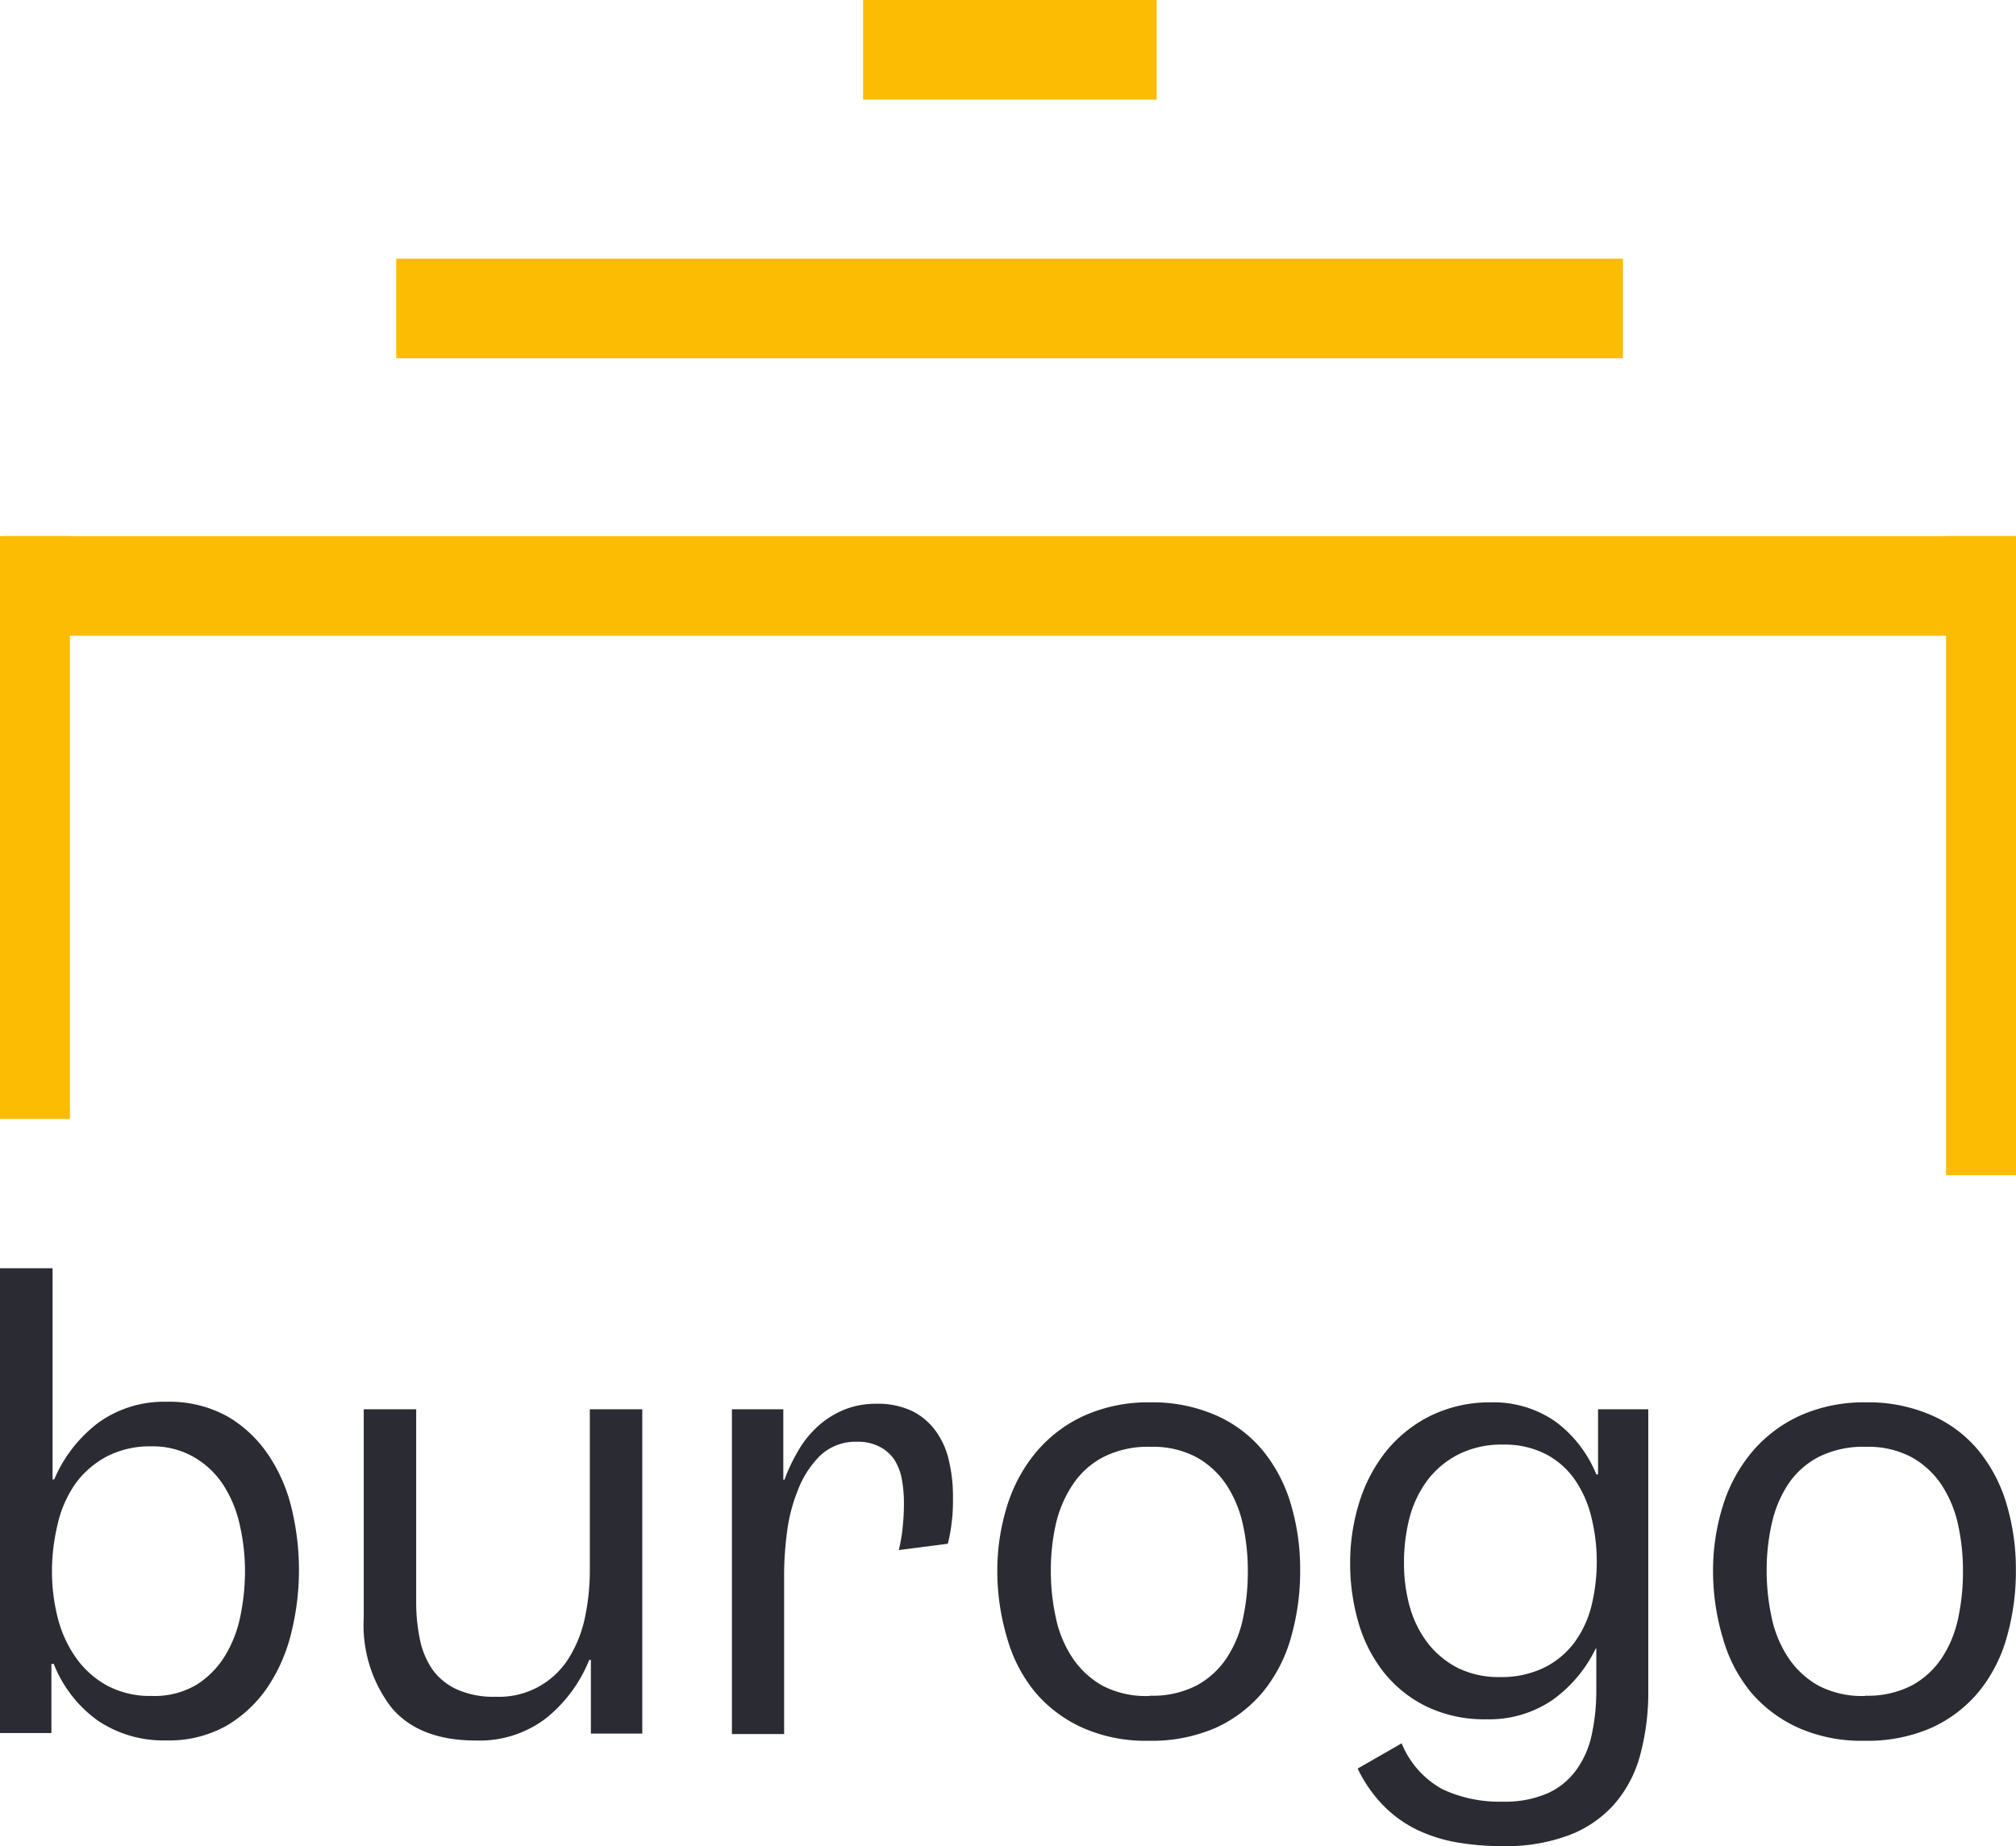
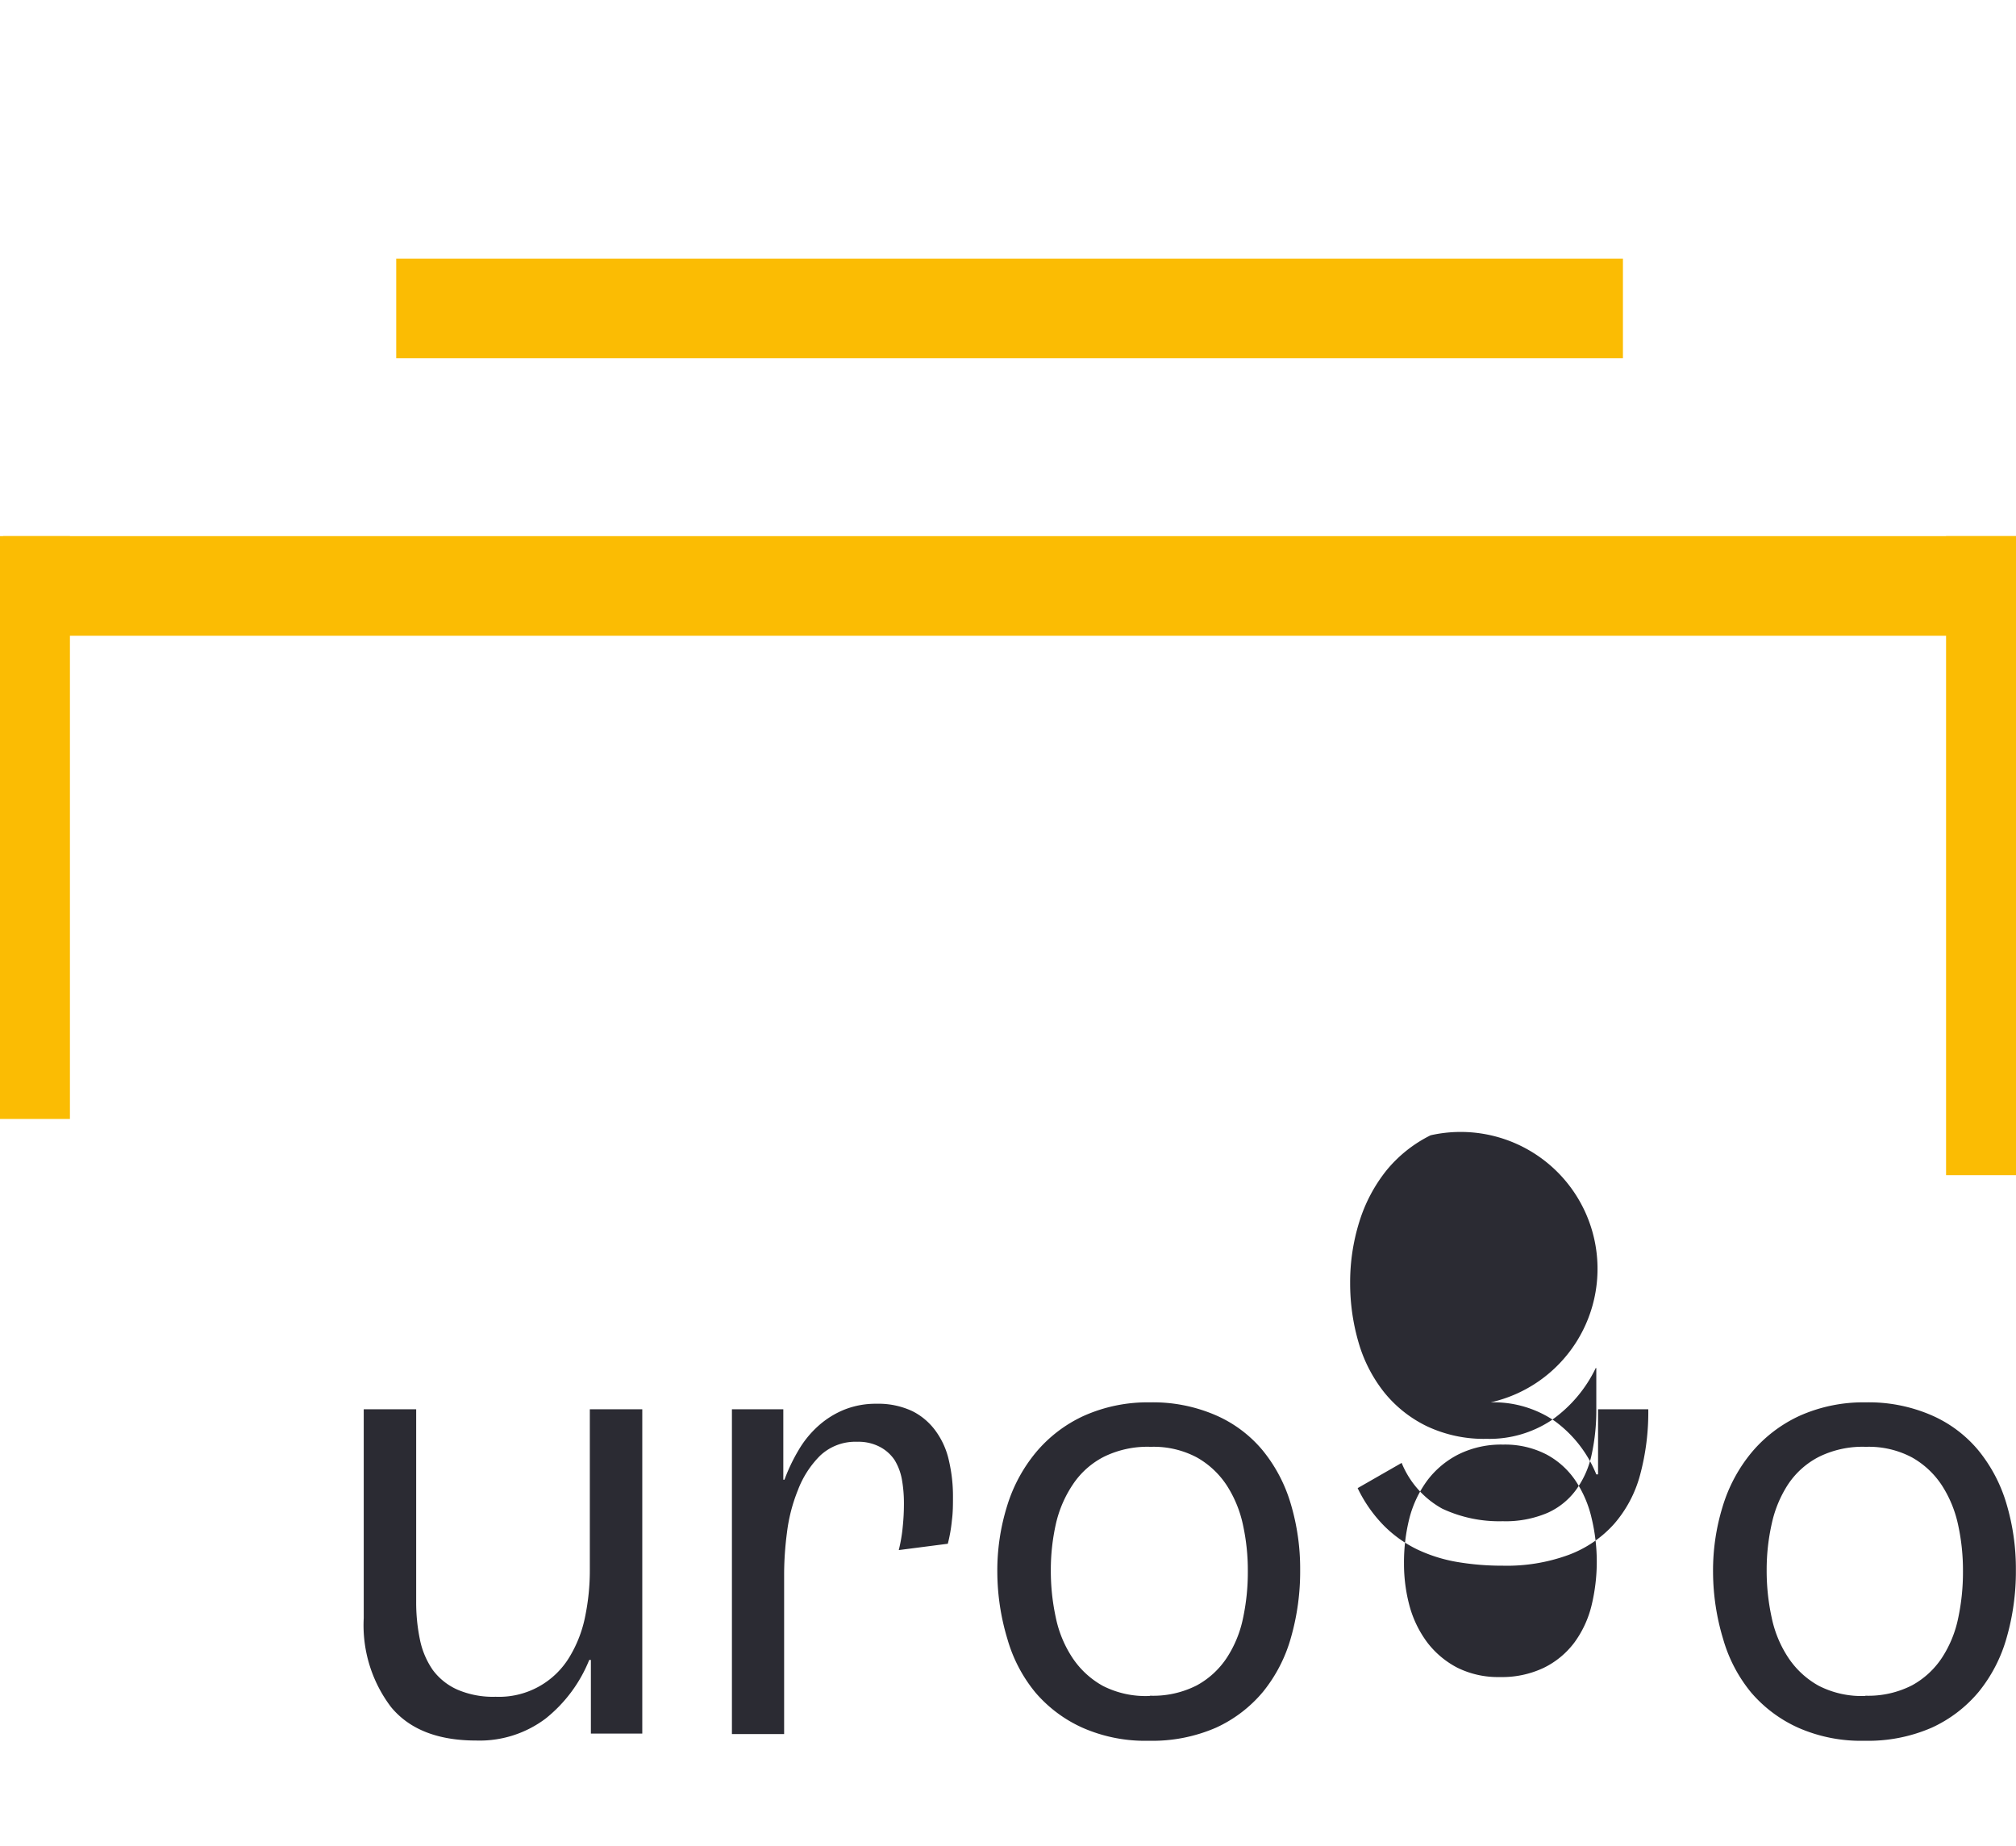
<svg xmlns="http://www.w3.org/2000/svg" viewBox="0 0 171.82 157.32">
  <defs>
    <style>.cls-1{fill:#fbbc03;}.cls-2{fill:#2b2b33;}</style>
  </defs>
  <g id="Layer_2" data-name="Layer 2">
    <g id="Layer_1-2" data-name="Layer 1">
      <g id="Layer_2-2" data-name="Layer 2">
        <g id="Layer_3" data-name="Layer 3">
          <rect id="Mid" class="cls-1" x="33.77" y="22.04" width="104.55" height="8.49" />
          <rect id="Bottom" class="cls-1" x="0.26" y="45.69" width="171.56" height="8.49" />
          <rect id="Mid-2" class="cls-1" y="45.69" width="5.96" height="49.67" />
          <rect id="Mid-3" class="cls-1" x="165.86" y="45.69" width="5.96" height="54.46" />
-           <rect id="Top" class="cls-1" x="73.56" width="25.02" height="8.49" />
        </g>
      </g>
-       <path class="cls-2" d="M0,108.08H4.48v18h.14a11.88,11.88,0,0,1,3.77-4.84,9.58,9.58,0,0,1,5.82-1.78,10.21,10.21,0,0,1,5.16,1.24,10.6,10.6,0,0,1,3.5,3.29,13.89,13.89,0,0,1,2,4.62,22.41,22.41,0,0,1,.61,5.21,22.13,22.13,0,0,1-.63,5.23,14.45,14.45,0,0,1-2,4.67,10.94,10.94,0,0,1-3.53,3.34,10,10,0,0,1-5.16,1.26,10,10,0,0,1-5.84-1.7,10.82,10.82,0,0,1-3.74-4.82h-.2v5.89H0Zm4.43,25.84a16,16,0,0,0,.48,3.91,10.21,10.21,0,0,0,1.54,3.41,7.9,7.9,0,0,0,2.65,2.39,7.73,7.73,0,0,0,3.84.9,7,7,0,0,0,3.8-.95,7.52,7.52,0,0,0,2.43-2.46,10.45,10.45,0,0,0,1.32-3.41,19,19,0,0,0,.39-3.84,17.56,17.56,0,0,0-.42-3.8,10.44,10.44,0,0,0-1.34-3.38,7.39,7.39,0,0,0-2.45-2.43,7,7,0,0,0-3.73-1,8,8,0,0,0-3.91.9,7.87,7.87,0,0,0-2.66,2.36A9.88,9.88,0,0,0,4.89,130,16.78,16.78,0,0,0,4.43,133.92Z" />
      <path class="cls-2" d="M31,120.1h4.47v16.4a15.58,15.58,0,0,0,.32,3.23,7,7,0,0,0,1.09,2.58A5.27,5.27,0,0,0,39,144a7.68,7.68,0,0,0,3.24.6,7,7,0,0,0,6.32-3.43,10.67,10.67,0,0,0,1.32-3.45,19.39,19.39,0,0,0,.39-3.87V120.1h4.47v27.64H50.36v-6.28h-.14a12.22,12.22,0,0,1-3.72,5,9.35,9.35,0,0,1-5.92,1.87q-4.9,0-7.25-2.85A11.52,11.52,0,0,1,31,137.91Z" />
      <path class="cls-2" d="M62.38,120.1h4.38v6h.1a15.08,15.08,0,0,1,1.19-2.5,8.56,8.56,0,0,1,1.68-2.07,7.58,7.58,0,0,1,2.21-1.39,7.2,7.2,0,0,1,2.75-.51,6.83,6.83,0,0,1,3.07.63,5.5,5.5,0,0,1,2,1.71,6.72,6.72,0,0,1,1.12,2.53,13.23,13.23,0,0,1,.34,3.06c0,.65,0,1.31-.09,2a13.11,13.11,0,0,1-.35,2l-4.18.54a13.31,13.31,0,0,0,.34-2,18.84,18.84,0,0,0,.1-2,11.46,11.46,0,0,0-.17-2,4.81,4.81,0,0,0-.63-1.68A3.43,3.43,0,0,0,75,123.31a3.92,3.92,0,0,0-1.94-.44,4.37,4.37,0,0,0-3.17,1.19A8.29,8.29,0,0,0,68,127a14.26,14.26,0,0,0-.93,3.62,27.84,27.84,0,0,0-.24,3.39v13.77H62.38Z" />
      <path class="cls-2" d="M98,119.51a13.45,13.45,0,0,1,5.62,1.1,10.78,10.78,0,0,1,4,3,13,13,0,0,1,2.39,4.55,19.37,19.37,0,0,1,.8,5.64,20.42,20.42,0,0,1-.78,5.74,12.79,12.79,0,0,1-2.38,4.63,11.37,11.37,0,0,1-4,3.06,13.62,13.62,0,0,1-5.75,1.12,13.23,13.23,0,0,1-5.66-1.12,11.45,11.45,0,0,1-4-3,12.59,12.59,0,0,1-2.38-4.55A19.91,19.91,0,0,1,85,134a18.47,18.47,0,0,1,.83-5.65,13.19,13.19,0,0,1,2.48-4.6,11.64,11.64,0,0,1,4.06-3.09A13.32,13.32,0,0,1,98,119.51Zm0,25a8.18,8.18,0,0,0,4-.88,7.17,7.17,0,0,0,2.55-2.34,9.75,9.75,0,0,0,1.39-3.38,18.74,18.74,0,0,0,.41-4,18.09,18.09,0,0,0-.41-3.94,10.05,10.05,0,0,0-1.39-3.39,7.37,7.37,0,0,0-2.55-2.38,7.84,7.84,0,0,0-3.92-.9,8.4,8.4,0,0,0-4,.85,7,7,0,0,0-2.61,2.31A10,10,0,0,0,90,129.83a17.87,17.87,0,0,0-.44,4,18.64,18.64,0,0,0,.42,4,9.78,9.78,0,0,0,1.41,3.43,7.43,7.43,0,0,0,2.6,2.41A8,8,0,0,0,98,144.53Z" />
-       <path class="cls-2" d="M127.05,119.51a9.24,9.24,0,0,1,5.48,1.61,10.52,10.52,0,0,1,3.52,4.53h.15V120.1h4.28V144a20.53,20.53,0,0,1-.7,5.6,10.48,10.48,0,0,1-2.22,4.18,9.79,9.79,0,0,1-3.87,2.63,15.29,15.29,0,0,1-5.62.92,22.79,22.79,0,0,1-3.84-.31,13.08,13.08,0,0,1-3.43-1.07,10.41,10.41,0,0,1-2.87-2.05,11.84,11.84,0,0,1-2.22-3.18l3.75-2.15a7.81,7.81,0,0,0,3.46,3.9,11.42,11.42,0,0,0,5.15,1.07,9.11,9.11,0,0,0,3.82-.71,6.09,6.09,0,0,0,2.46-2,7.9,7.9,0,0,0,1.31-3,17.58,17.58,0,0,0,.39-3.84v-3.5H136a11.52,11.52,0,0,1-3.75,4.43,9.57,9.57,0,0,1-5.55,1.6,11.38,11.38,0,0,1-5.08-1.07,10.59,10.59,0,0,1-3.63-2.87,12.32,12.32,0,0,1-2.19-4.23,18,18,0,0,1-.73-5.11,17.25,17.25,0,0,1,.78-5.21,13.31,13.31,0,0,1,2.31-4.38,11.37,11.37,0,0,1,3.77-3A11.52,11.52,0,0,1,127.05,119.51Zm-7.39,13.73a13.79,13.79,0,0,0,.48,3.65,9.28,9.28,0,0,0,1.51,3.09,7.68,7.68,0,0,0,2.55,2.14,7.81,7.81,0,0,0,3.63.8,8.29,8.29,0,0,0,3.77-.8,7.23,7.23,0,0,0,2.58-2.14,8.9,8.9,0,0,0,1.46-3.14,15.85,15.85,0,0,0,0-7.5,9.53,9.53,0,0,0-1.38-3.18,6.9,6.9,0,0,0-2.48-2.22,7.69,7.69,0,0,0-3.68-.83,8.18,8.18,0,0,0-3.79.83,7.67,7.67,0,0,0-2.66,2.22,9.38,9.38,0,0,0-1.53,3.23A15.33,15.33,0,0,0,119.66,133.24Z" />
+       <path class="cls-2" d="M127.05,119.51a9.24,9.24,0,0,1,5.48,1.61,10.52,10.52,0,0,1,3.52,4.53h.15V120.1h4.28a20.53,20.53,0,0,1-.7,5.6,10.48,10.48,0,0,1-2.22,4.18,9.79,9.79,0,0,1-3.87,2.63,15.29,15.29,0,0,1-5.62.92,22.79,22.79,0,0,1-3.84-.31,13.08,13.08,0,0,1-3.43-1.07,10.41,10.41,0,0,1-2.87-2.05,11.84,11.84,0,0,1-2.22-3.18l3.75-2.15a7.81,7.81,0,0,0,3.46,3.9,11.42,11.42,0,0,0,5.15,1.07,9.11,9.11,0,0,0,3.82-.71,6.09,6.09,0,0,0,2.46-2,7.9,7.9,0,0,0,1.31-3,17.58,17.58,0,0,0,.39-3.84v-3.5H136a11.52,11.52,0,0,1-3.75,4.43,9.57,9.57,0,0,1-5.55,1.6,11.38,11.38,0,0,1-5.08-1.07,10.59,10.59,0,0,1-3.63-2.87,12.32,12.32,0,0,1-2.19-4.23,18,18,0,0,1-.73-5.11,17.25,17.25,0,0,1,.78-5.21,13.31,13.31,0,0,1,2.31-4.38,11.37,11.37,0,0,1,3.77-3A11.52,11.52,0,0,1,127.05,119.51Zm-7.39,13.73a13.79,13.79,0,0,0,.48,3.65,9.28,9.28,0,0,0,1.51,3.09,7.68,7.68,0,0,0,2.55,2.14,7.81,7.81,0,0,0,3.63.8,8.29,8.29,0,0,0,3.77-.8,7.23,7.23,0,0,0,2.58-2.14,8.9,8.9,0,0,0,1.46-3.14,15.85,15.85,0,0,0,0-7.5,9.53,9.53,0,0,0-1.38-3.18,6.9,6.9,0,0,0-2.48-2.22,7.69,7.69,0,0,0-3.68-.83,8.18,8.18,0,0,0-3.79.83,7.67,7.67,0,0,0-2.66,2.22,9.38,9.38,0,0,0-1.53,3.23A15.33,15.33,0,0,0,119.66,133.24Z" />
      <path class="cls-2" d="M159,119.51a13.45,13.45,0,0,1,5.62,1.1,10.78,10.78,0,0,1,4,3,13,13,0,0,1,2.39,4.55,19.37,19.37,0,0,1,.8,5.64,20.42,20.42,0,0,1-.78,5.74,12.79,12.79,0,0,1-2.38,4.63,11.37,11.37,0,0,1-4,3.06,13.58,13.58,0,0,1-5.74,1.12,13.25,13.25,0,0,1-5.67-1.12,11.45,11.45,0,0,1-4-3,12.59,12.59,0,0,1-2.38-4.55A19.91,19.91,0,0,1,146,134a18.47,18.47,0,0,1,.83-5.65,13.19,13.19,0,0,1,2.48-4.6,11.73,11.73,0,0,1,4.06-3.09A13.32,13.32,0,0,1,159,119.51Zm-.05,25a8.18,8.18,0,0,0,4-.88,7.17,7.17,0,0,0,2.55-2.34,9.75,9.75,0,0,0,1.39-3.38,18.74,18.74,0,0,0,.41-4,18.09,18.09,0,0,0-.41-3.94,10.05,10.05,0,0,0-1.39-3.39,7.37,7.37,0,0,0-2.55-2.38,7.84,7.84,0,0,0-3.92-.9,8.4,8.4,0,0,0-4,.85,7,7,0,0,0-2.61,2.31,10,10,0,0,0-1.41,3.36,17.87,17.87,0,0,0-.44,4,18.64,18.64,0,0,0,.42,4,9.78,9.78,0,0,0,1.41,3.43,7.43,7.43,0,0,0,2.6,2.41A8,8,0,0,0,159,144.53Z" />
    </g>
  </g>
</svg>